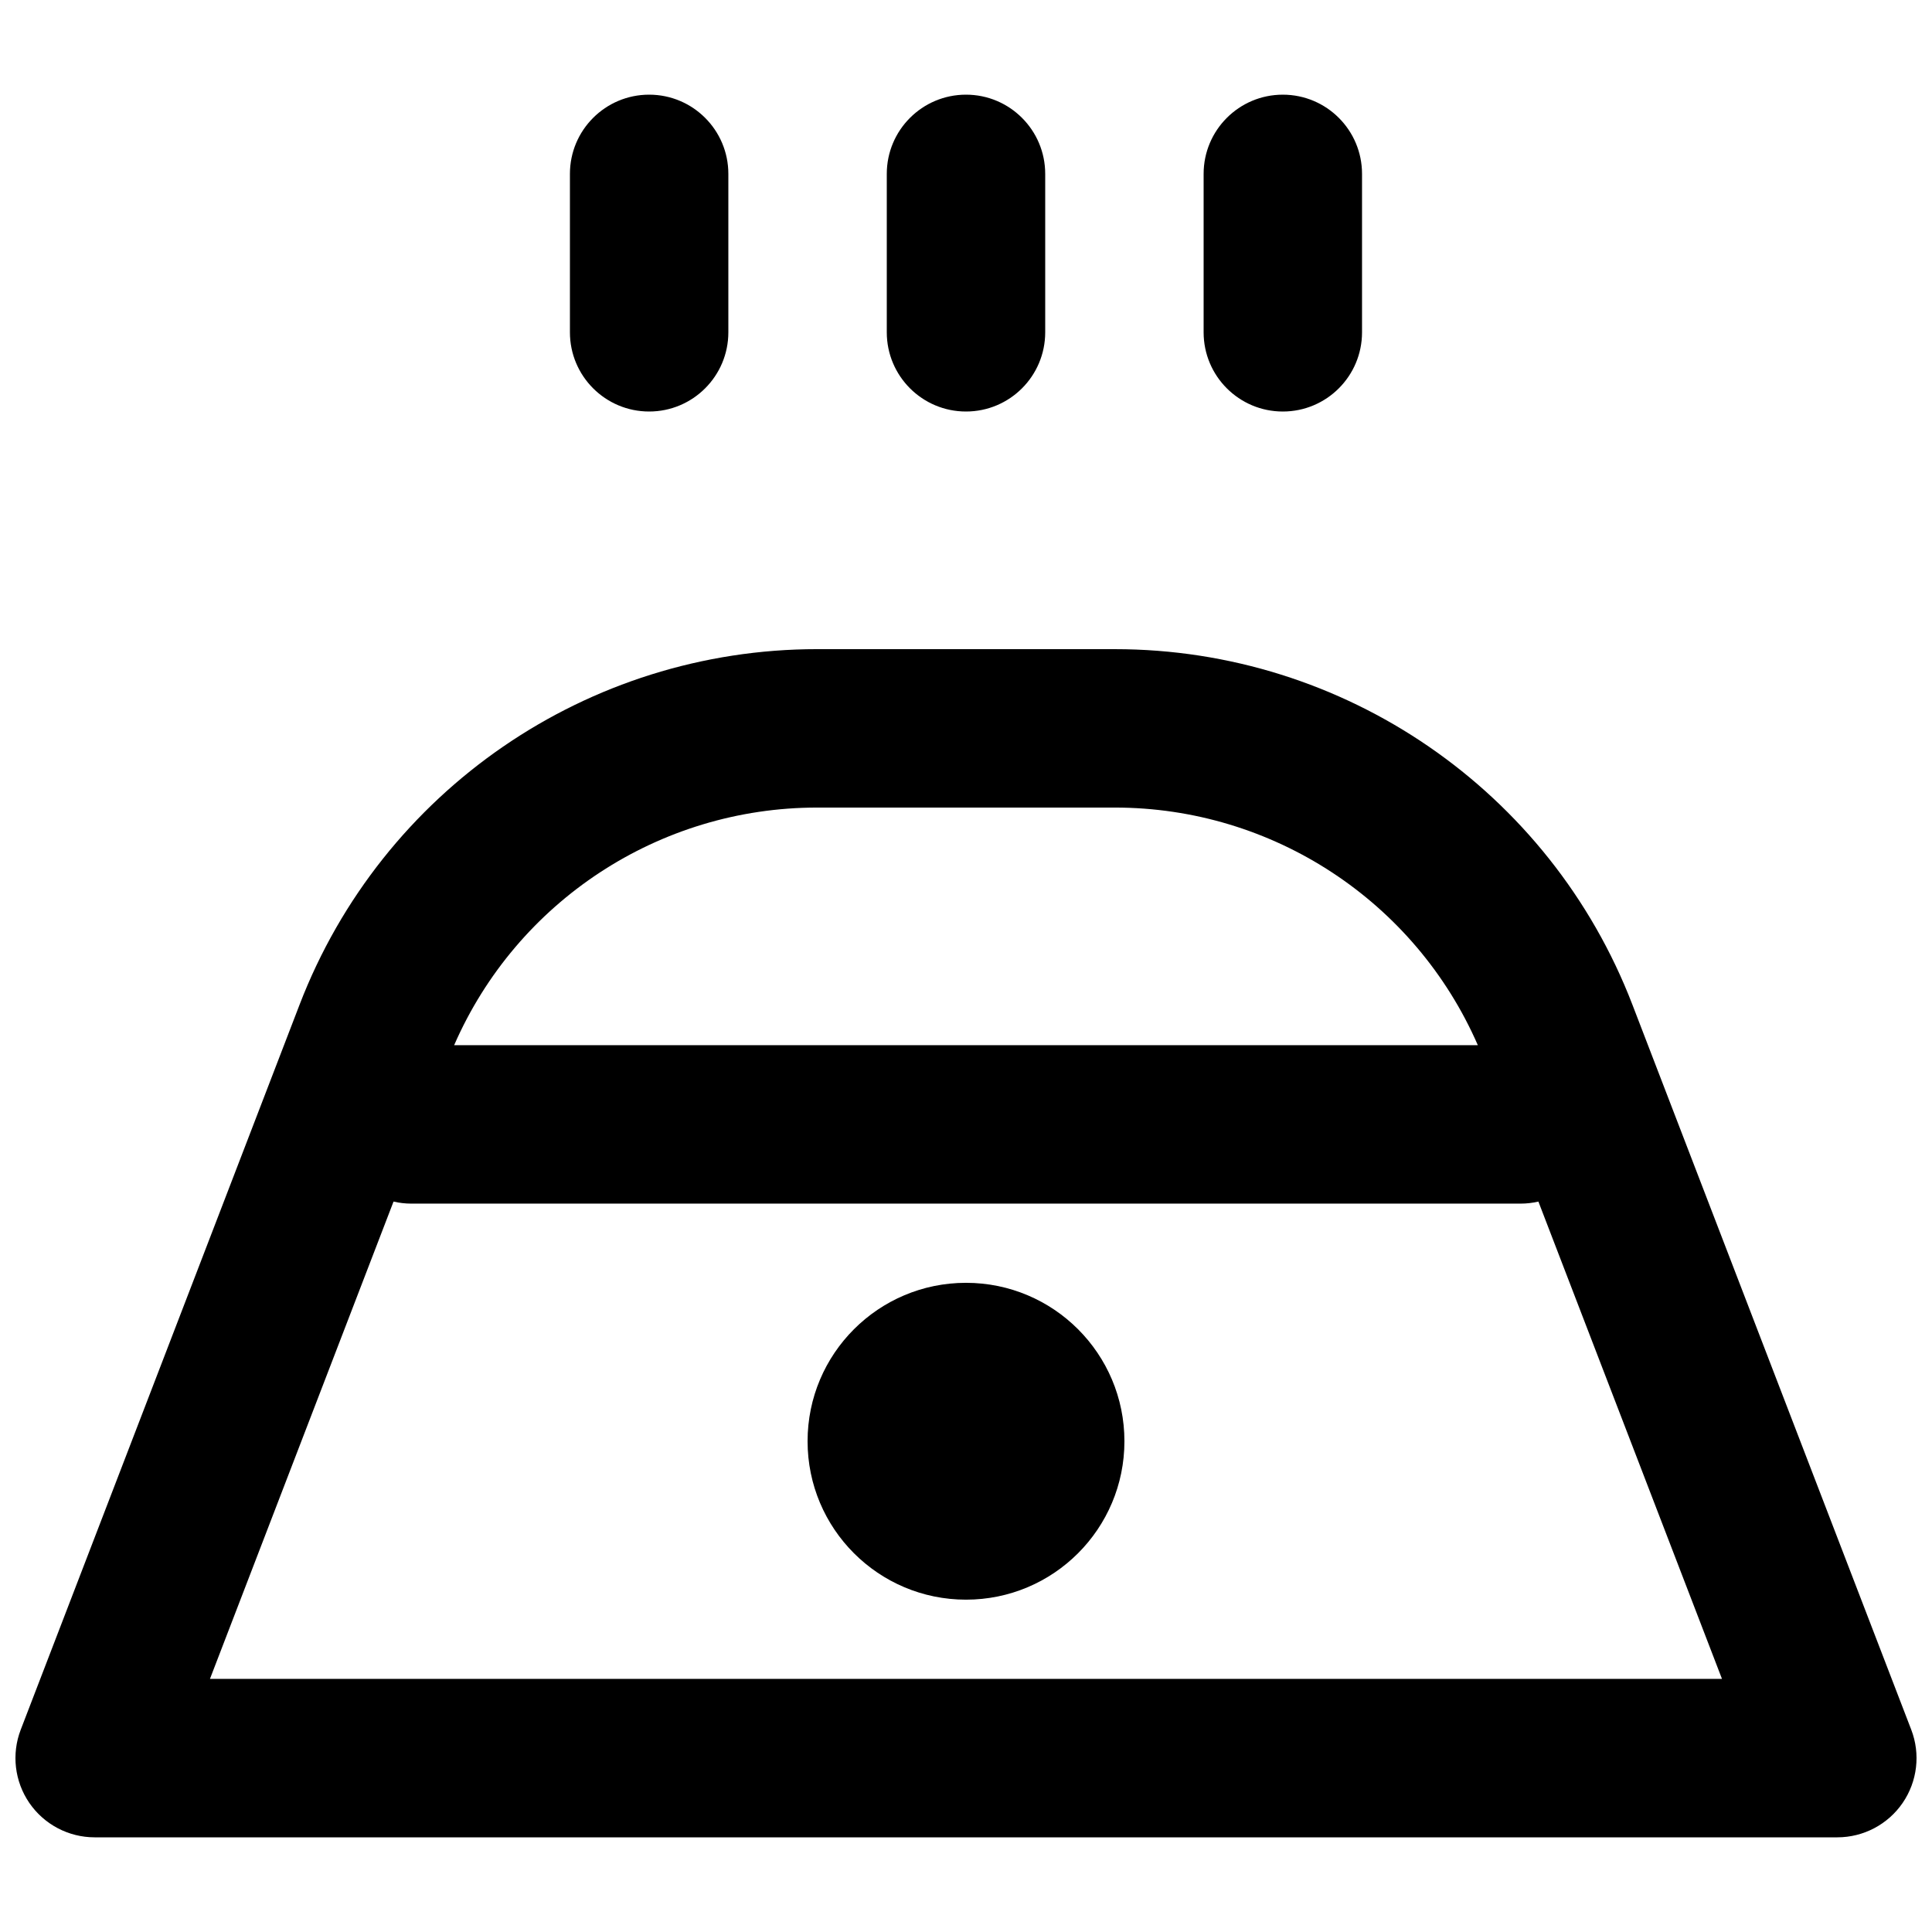
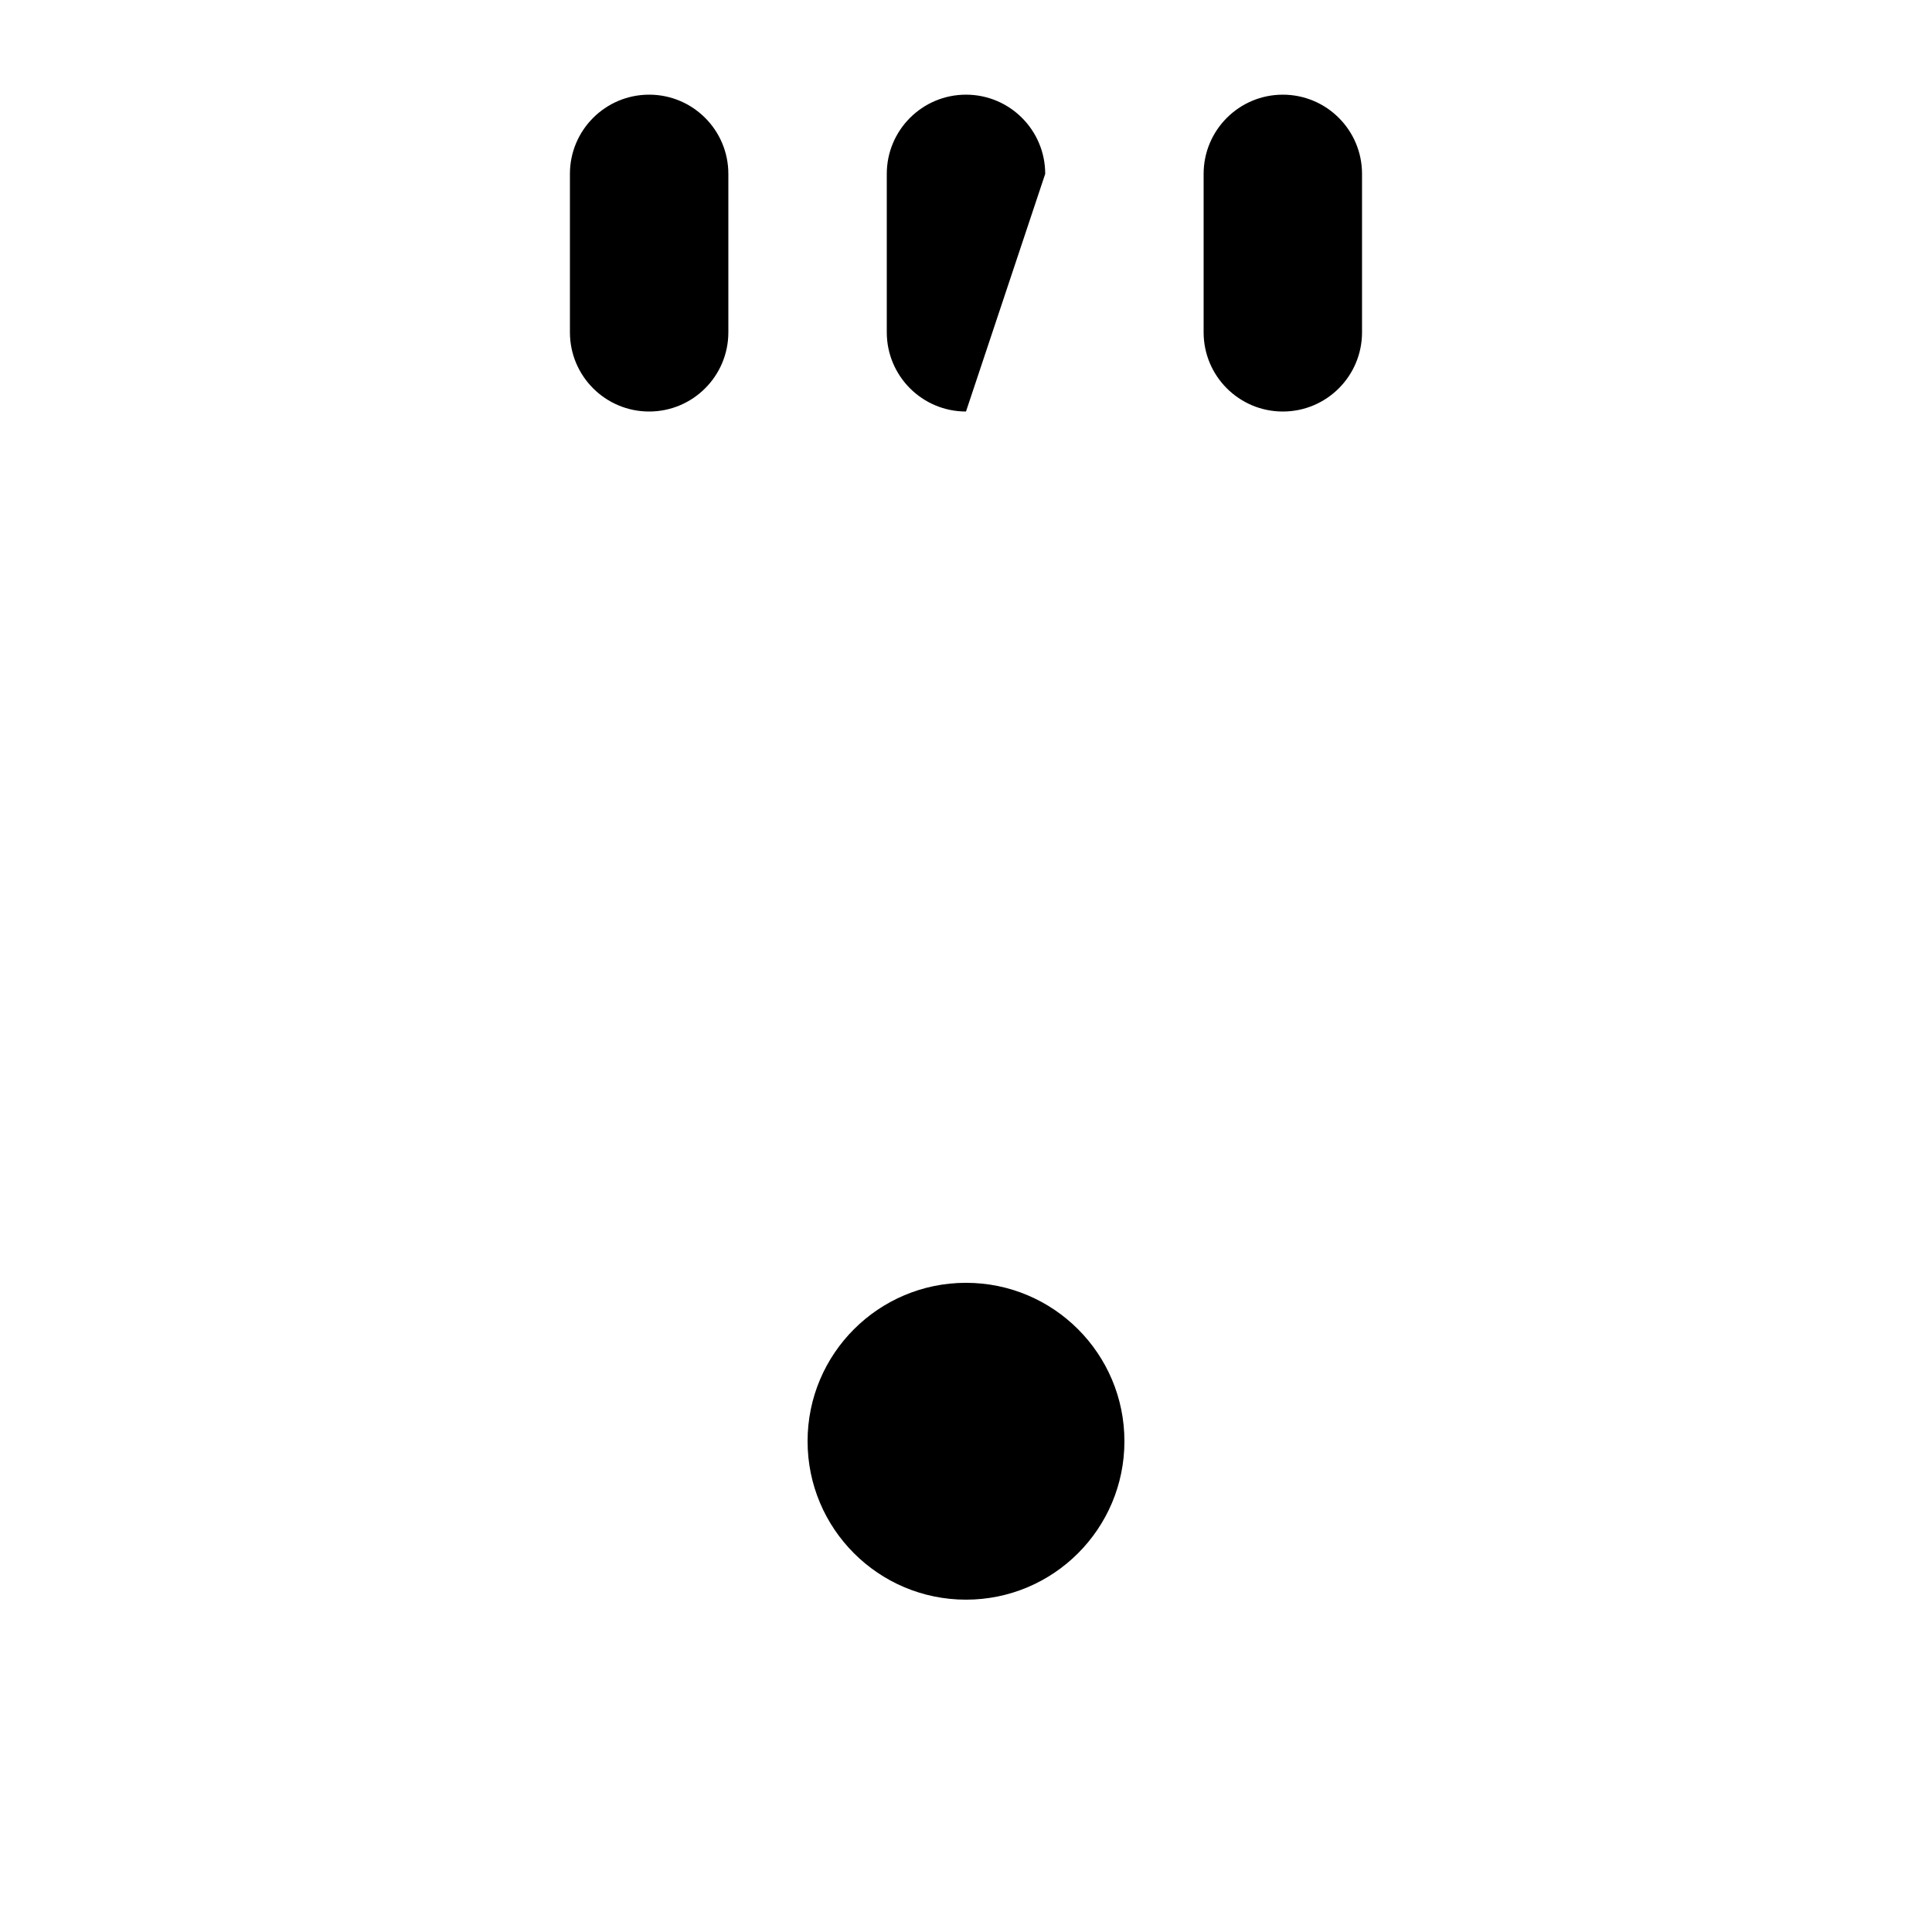
<svg xmlns="http://www.w3.org/2000/svg" width="800px" height="800px" version="1.1" viewBox="144 144 512 512">
  <defs>
    <clipPath id="a">
      <path d="m148.09 316h503.81v315h-503.81z" />
    </clipPath>
  </defs>
-   <path d="m420.99 190.08c0-11.594-9.398-20.992-20.992-20.992s-20.992 9.398-20.992 20.992v41.984c0 11.594 9.398 20.992 20.992 20.992s20.992-9.398 20.992-20.992z" />
+   <path d="m420.99 190.08c0-11.594-9.398-20.992-20.992-20.992s-20.992 9.398-20.992 20.992v41.984c0 11.594 9.398 20.992 20.992 20.992z" />
  <path d="m400 483.96c-23.188 0-41.984 18.797-41.984 41.984 0 23.191 18.797 41.984 41.984 41.984s41.984-18.793 41.984-41.984c0-23.188-18.797-41.984-41.984-41.984z" />
  <g clip-path="url(#a)">
-     <path d="m360.55 316.03c-60.801 0-115.32 37.445-137.15 94.195l-73.906 192.16c-2.481 6.457-1.625 13.719 2.289 19.422 3.918 5.699 10.387 9.105 17.305 9.105h461.82c6.918 0 13.391-3.406 17.305-9.105 3.914-5.703 4.773-12.965 2.289-19.422l-73.906-192.16c-21.828-56.746-76.348-94.191-137.15-94.191zm175.09 104.96h-271.29c16.621-38.113 54.324-62.977 96.199-62.977h78.895c41.875 0 79.578 24.863 96.199 62.977zm11.297 41.984c1.637 0 3.227-0.188 4.754-0.543l48.652 126.49h-400.7l48.648-126.49c1.527 0.355 3.117 0.543 4.754 0.543z" fill-rule="evenodd" />
-   </g>
+     </g>
  <path d="m483.96 169.09c11.598 0 20.992 9.398 20.992 20.992v41.984c0 11.594-9.395 20.992-20.992 20.992-11.594 0-20.988-9.398-20.988-20.992v-41.984c0-11.594 9.395-20.992 20.988-20.992z" />
  <path d="m337.02 190.08c0-11.594-9.398-20.992-20.992-20.992s-20.992 9.398-20.992 20.992v41.984c0 11.594 9.398 20.992 20.992 20.992s20.992-9.398 20.992-20.992z" />
</svg>